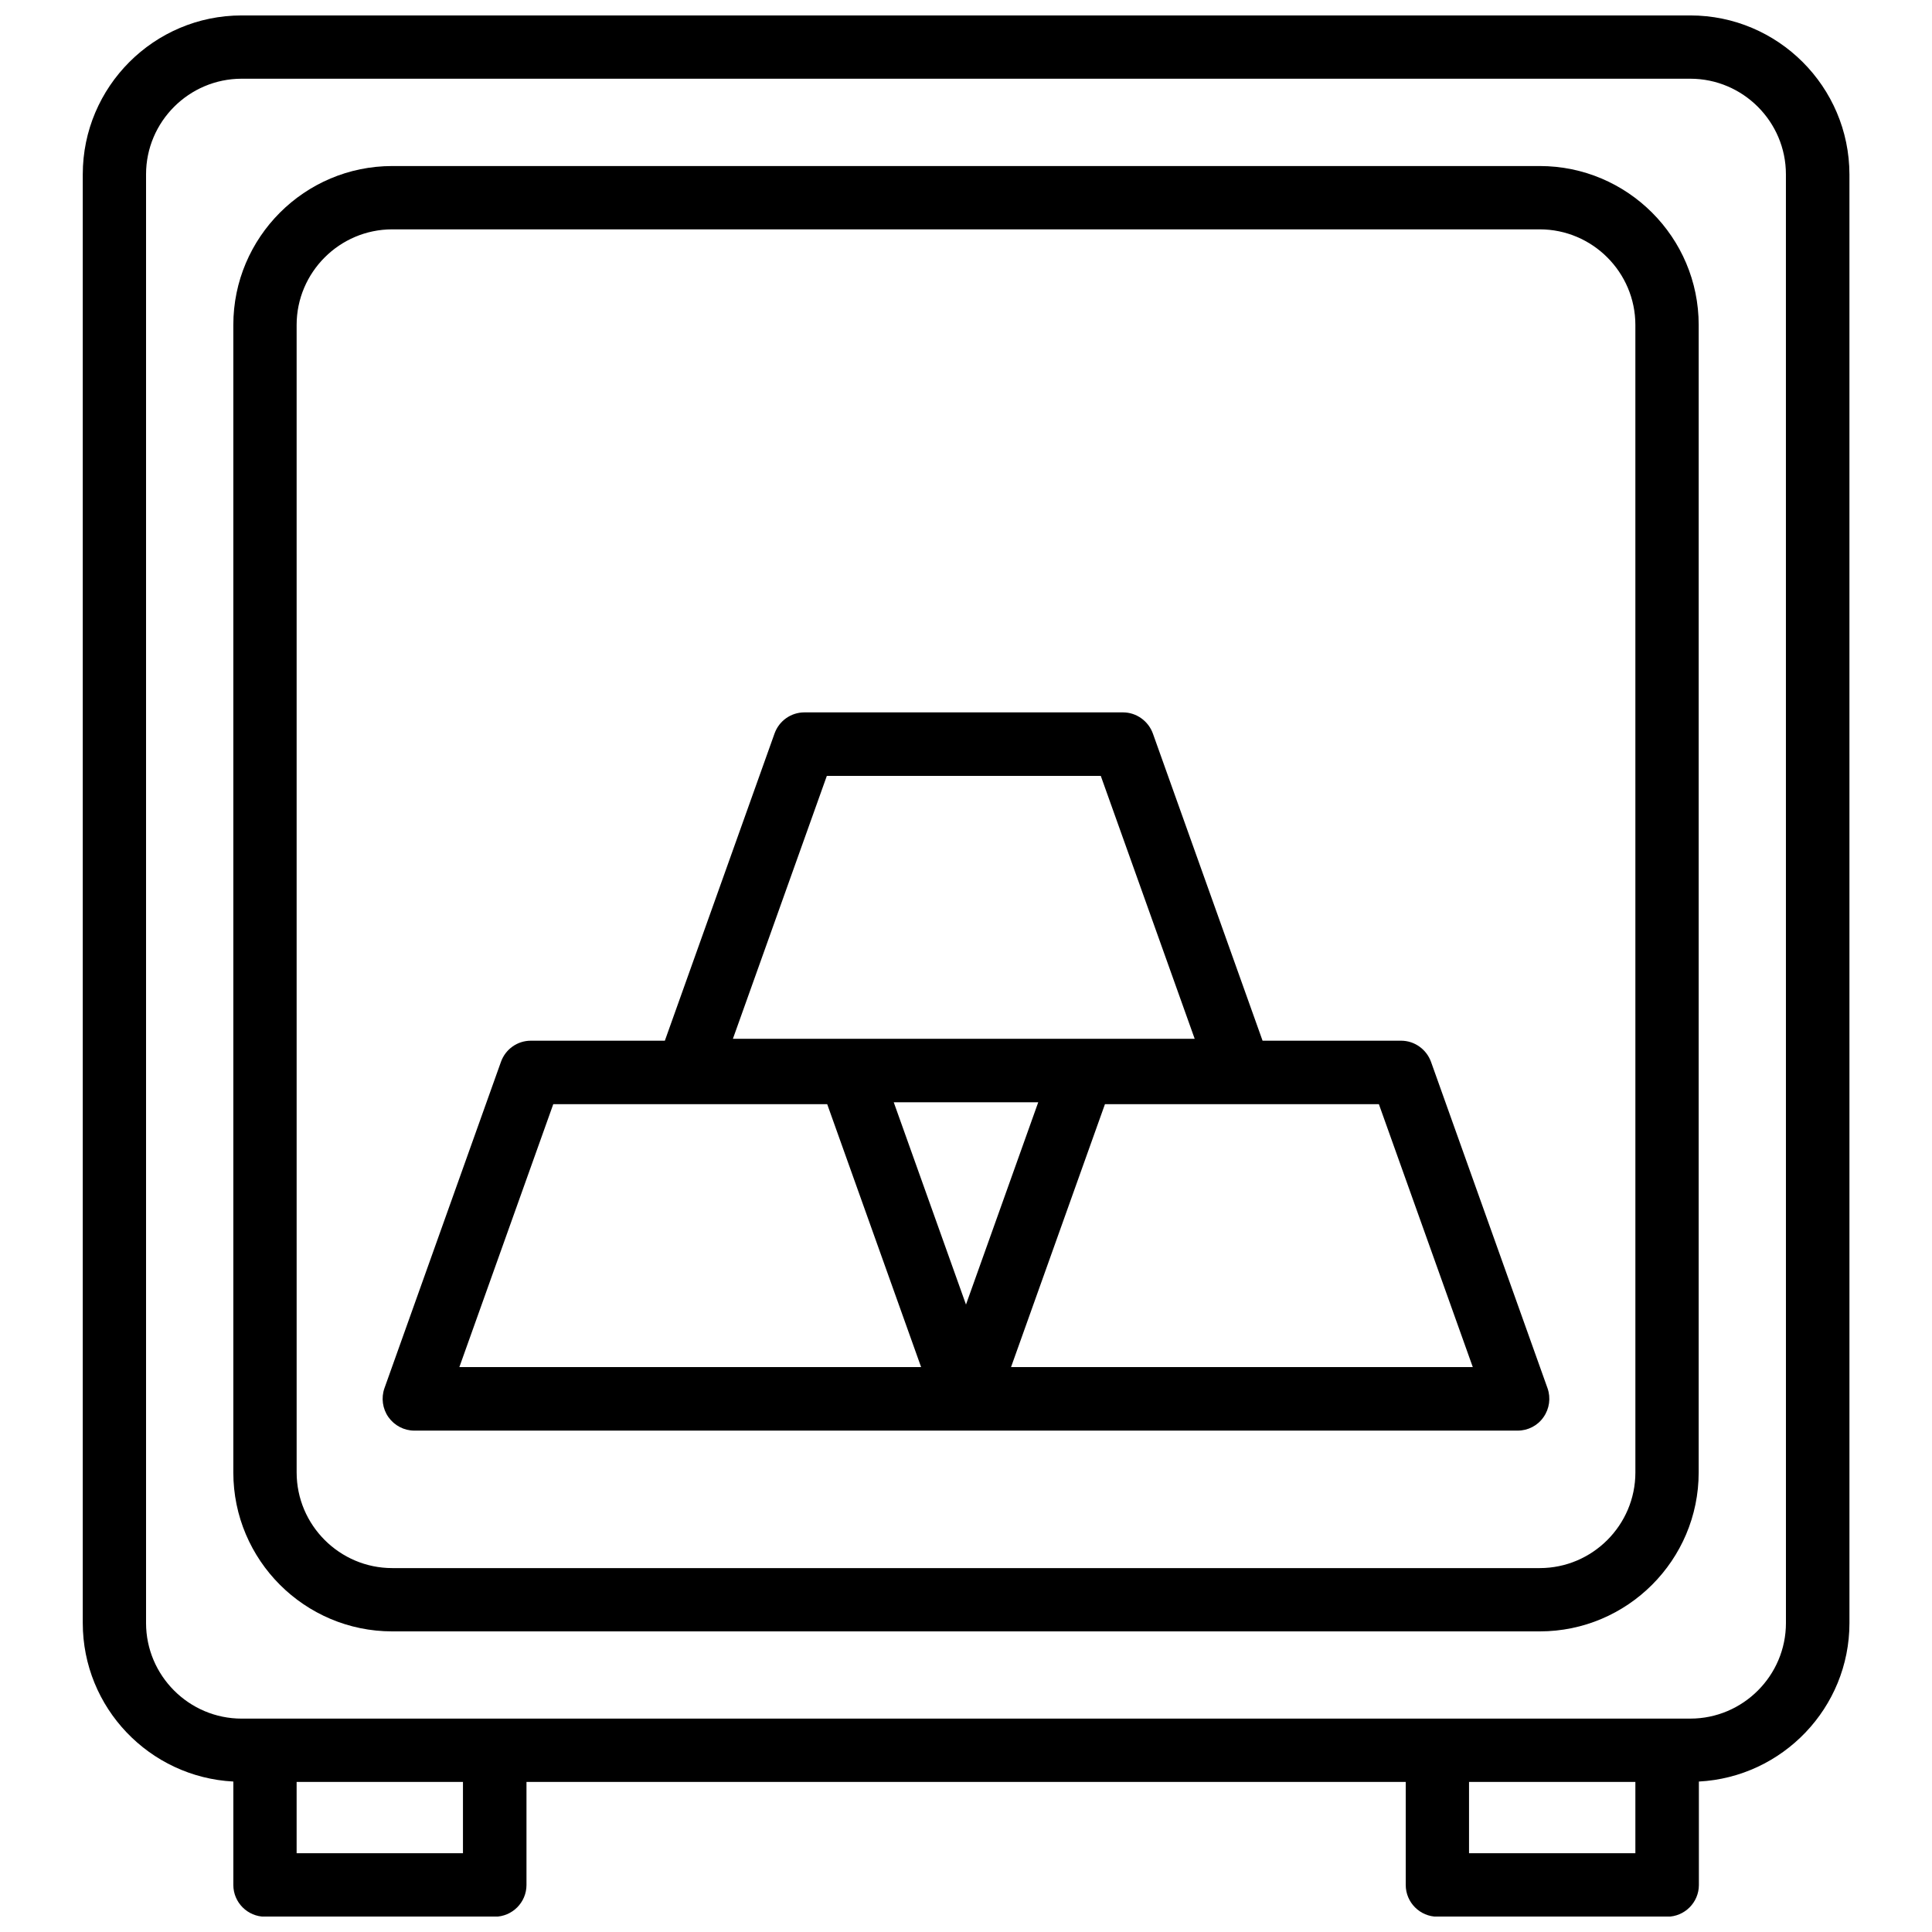
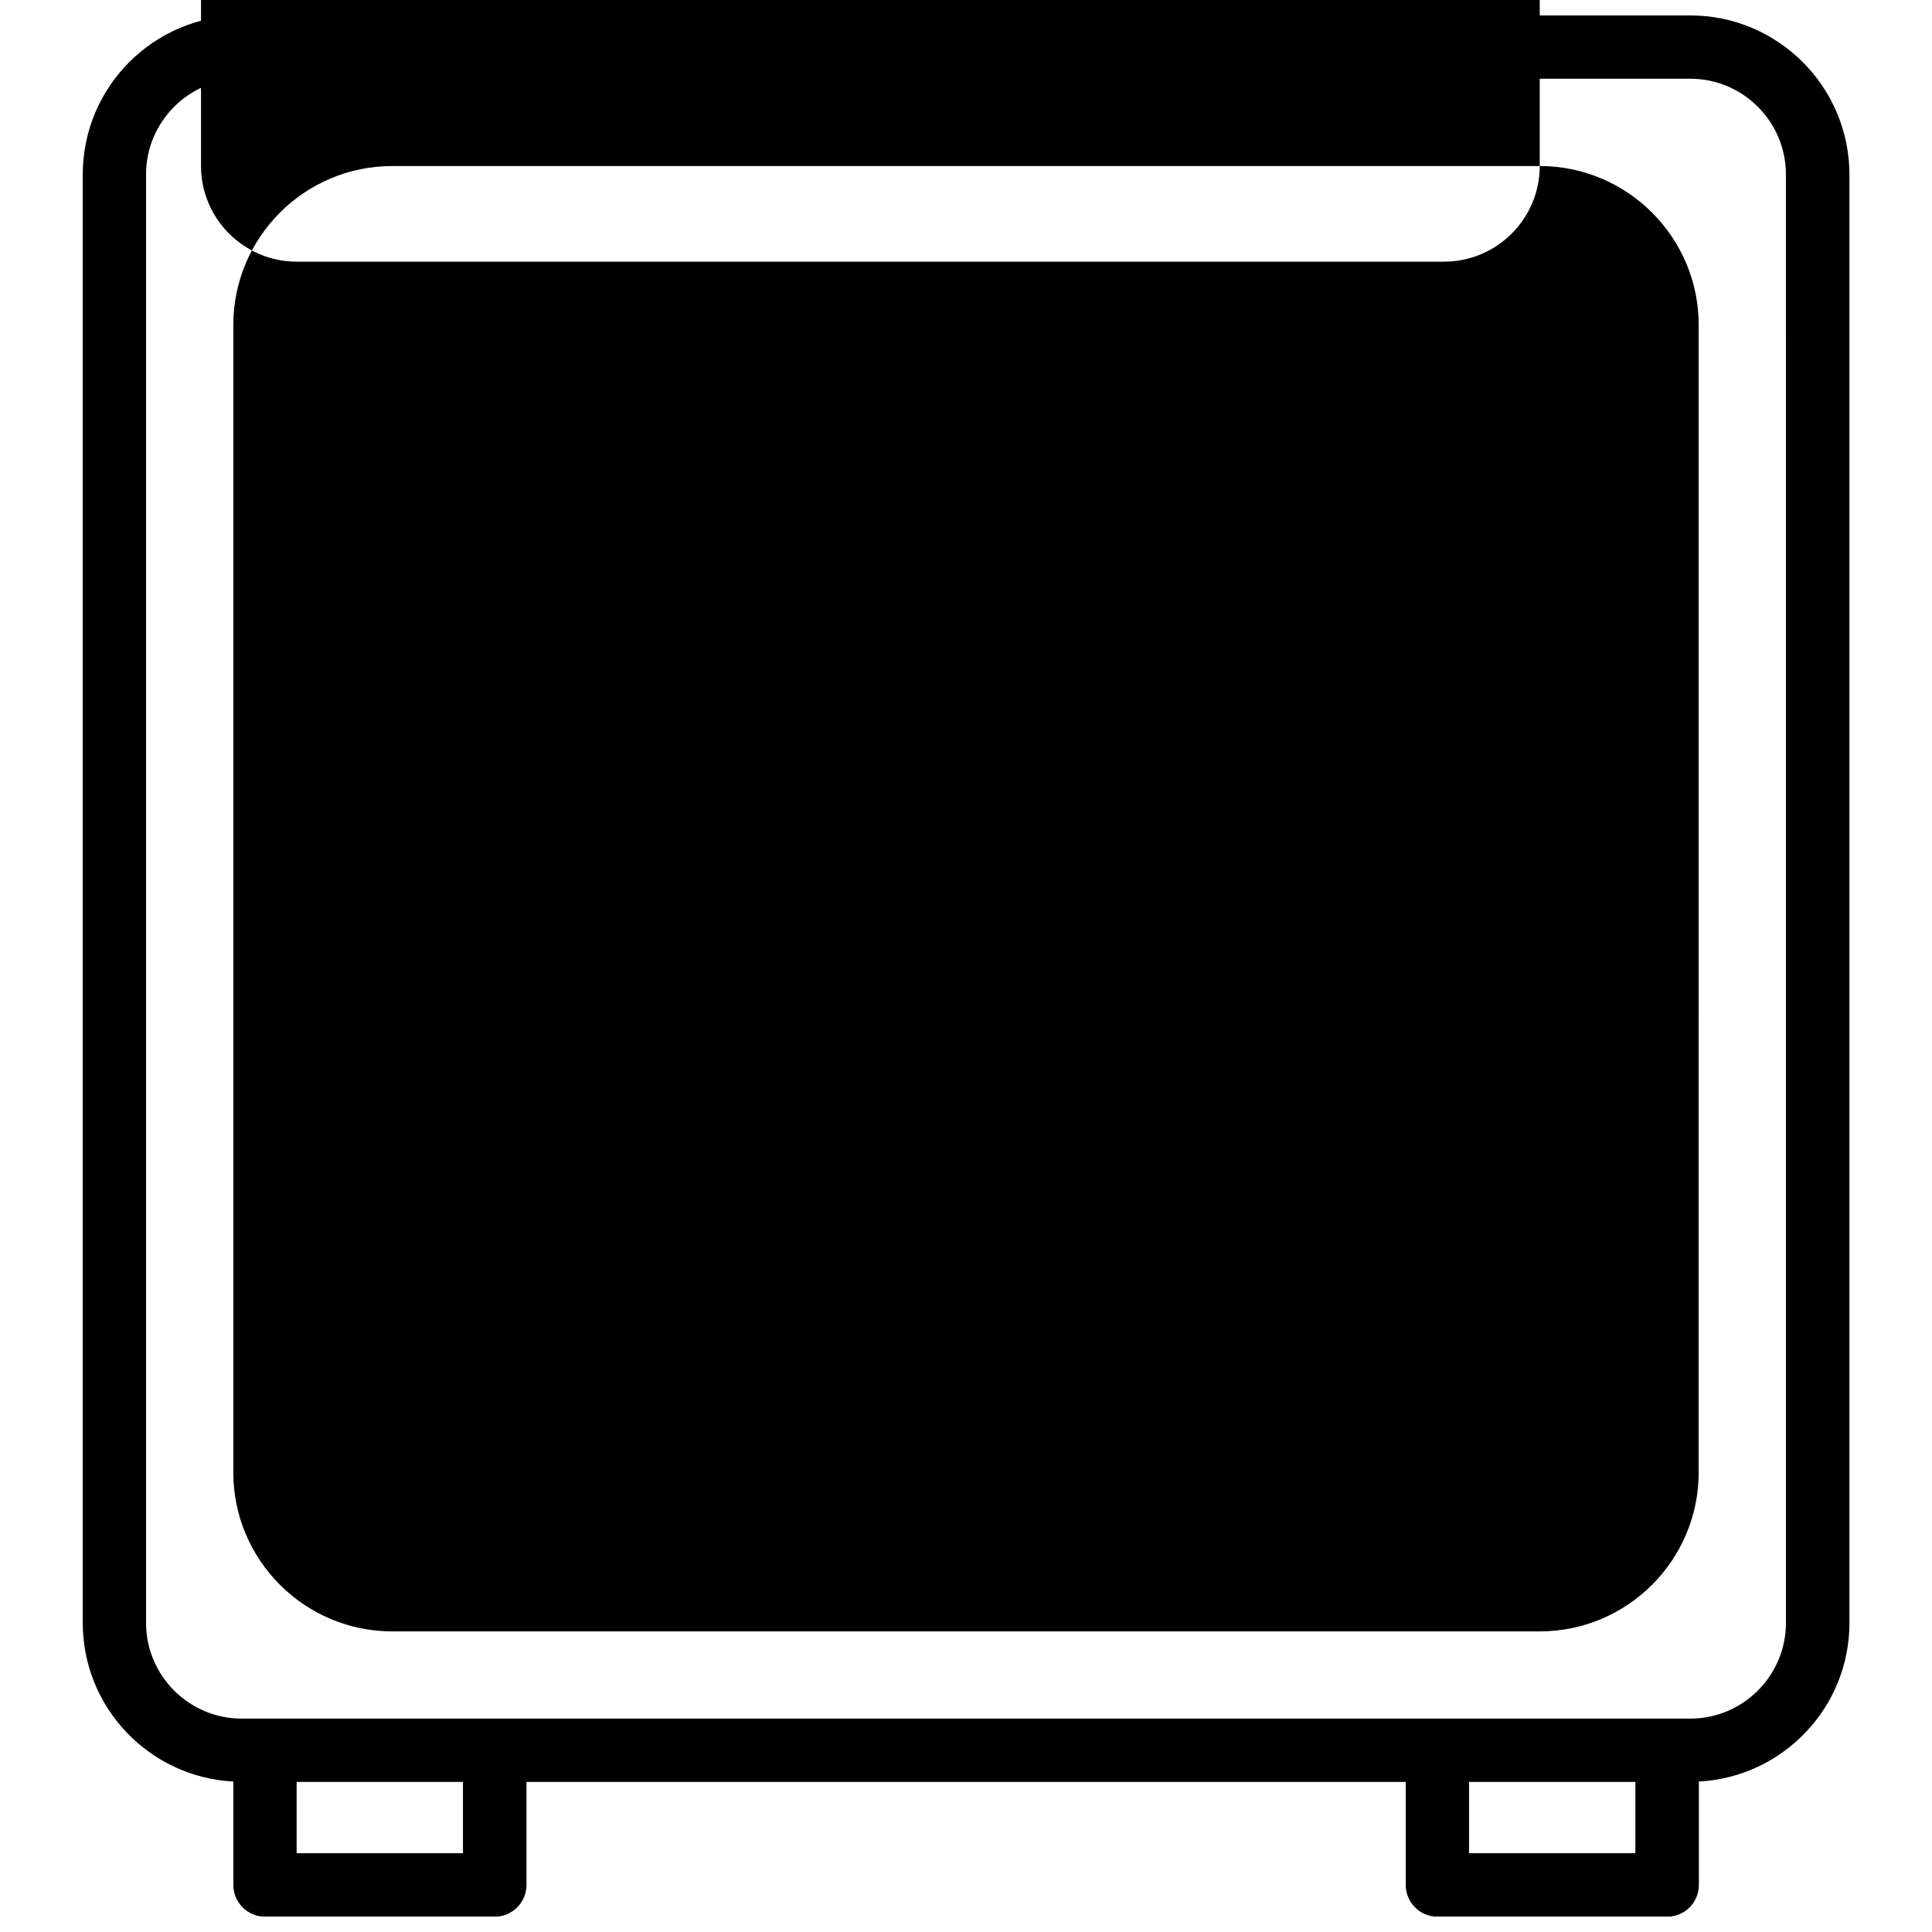
<svg xmlns="http://www.w3.org/2000/svg" width="800px" height="800px" version="1.1" viewBox="144 144 512 512">
  <defs>
    <clipPath id="a">
      <path d="m165 148.09h470v503.81h-470z" />
    </clipPath>
  </defs>
-   <path d="m523.23 425.39c-1.211-3.324-4.383-5.594-7.91-5.594h-36.727l-29.07-81.414c-1.211-3.324-4.383-5.594-7.91-5.594h-84.438c-3.527 0-6.699 2.215-7.91 5.594l-29.07 81.414h-35.52c-3.527 0-6.699 2.215-7.91 5.594l-30.883 86.504c-0.906 2.57-0.504 5.441 1.059 7.656 1.562 2.215 4.133 3.578 6.852 3.578h292.41c2.719 0 5.289-1.309 6.852-3.578 1.562-2.215 1.965-5.09 1.059-7.656zm-160.11-75.773h72.598l24.887 69.676h-122.38zm-97.387 156.68 24.887-69.676h72.598l24.887 69.676zm115.12-70.18h38.289l-19.145 53.605zm31.082 70.18 24.887-69.676h72.598l24.887 69.676z" />
  <g clip-path="url(#a)">
    <path d="m591.95 148.09h-383.9c-23.227 0-42.117 18.895-42.117 42.117v383.9c0 22.469 17.684 40.859 39.902 42.02v27.406c0 4.637 3.777 8.414 8.414 8.414h60.859c4.637 0 8.414-3.777 8.414-8.414v-27.305h233.01v27.305c0 4.637 3.777 8.414 8.414 8.414h60.859c4.637 0 8.414-3.777 8.414-8.414v-27.406c22.168-1.16 39.902-19.547 39.902-42.02l-0.004-383.9c-0.047-23.223-18.941-42.117-42.168-42.117zm-325.26 487.03h-44.082v-18.895h44.082zm310.7 0h-44.082v-18.895h44.082zm39.902-61.012c0 13.957-11.387 25.34-25.34 25.34h-6.144l-60.914 0.004h-316.85c-13.957 0-25.34-11.387-25.34-25.34v-383.91c0-13.957 11.387-25.34 25.34-25.34h383.9c13.957 0 25.34 11.387 25.34 25.34z" />
  </g>
-   <path d="m552.05 188h-304.1c-23.227 0-42.117 18.895-42.117 42.117v304.1c0 23.227 18.895 42.117 42.117 42.117h304.1c23.227 0 42.117-18.895 42.117-42.117l0.004-304.1c0-23.227-18.895-42.117-42.121-42.117zm25.344 346.22c0 13.957-11.387 25.34-25.34 25.34h-304.1c-13.957 0-25.34-11.387-25.34-25.34l-0.004-304.1c0-13.957 11.387-25.34 25.34-25.34h304.1c13.957 0 25.34 11.387 25.34 25.34z" />
+   <path d="m552.05 188h-304.1c-23.227 0-42.117 18.895-42.117 42.117v304.1c0 23.227 18.895 42.117 42.117 42.117h304.1c23.227 0 42.117-18.895 42.117-42.117l0.004-304.1c0-23.227-18.895-42.117-42.121-42.117zc0 13.957-11.387 25.34-25.34 25.34h-304.1c-13.957 0-25.34-11.387-25.34-25.34l-0.004-304.1c0-13.957 11.387-25.34 25.34-25.34h304.1c13.957 0 25.34 11.387 25.34 25.34z" />
</svg>